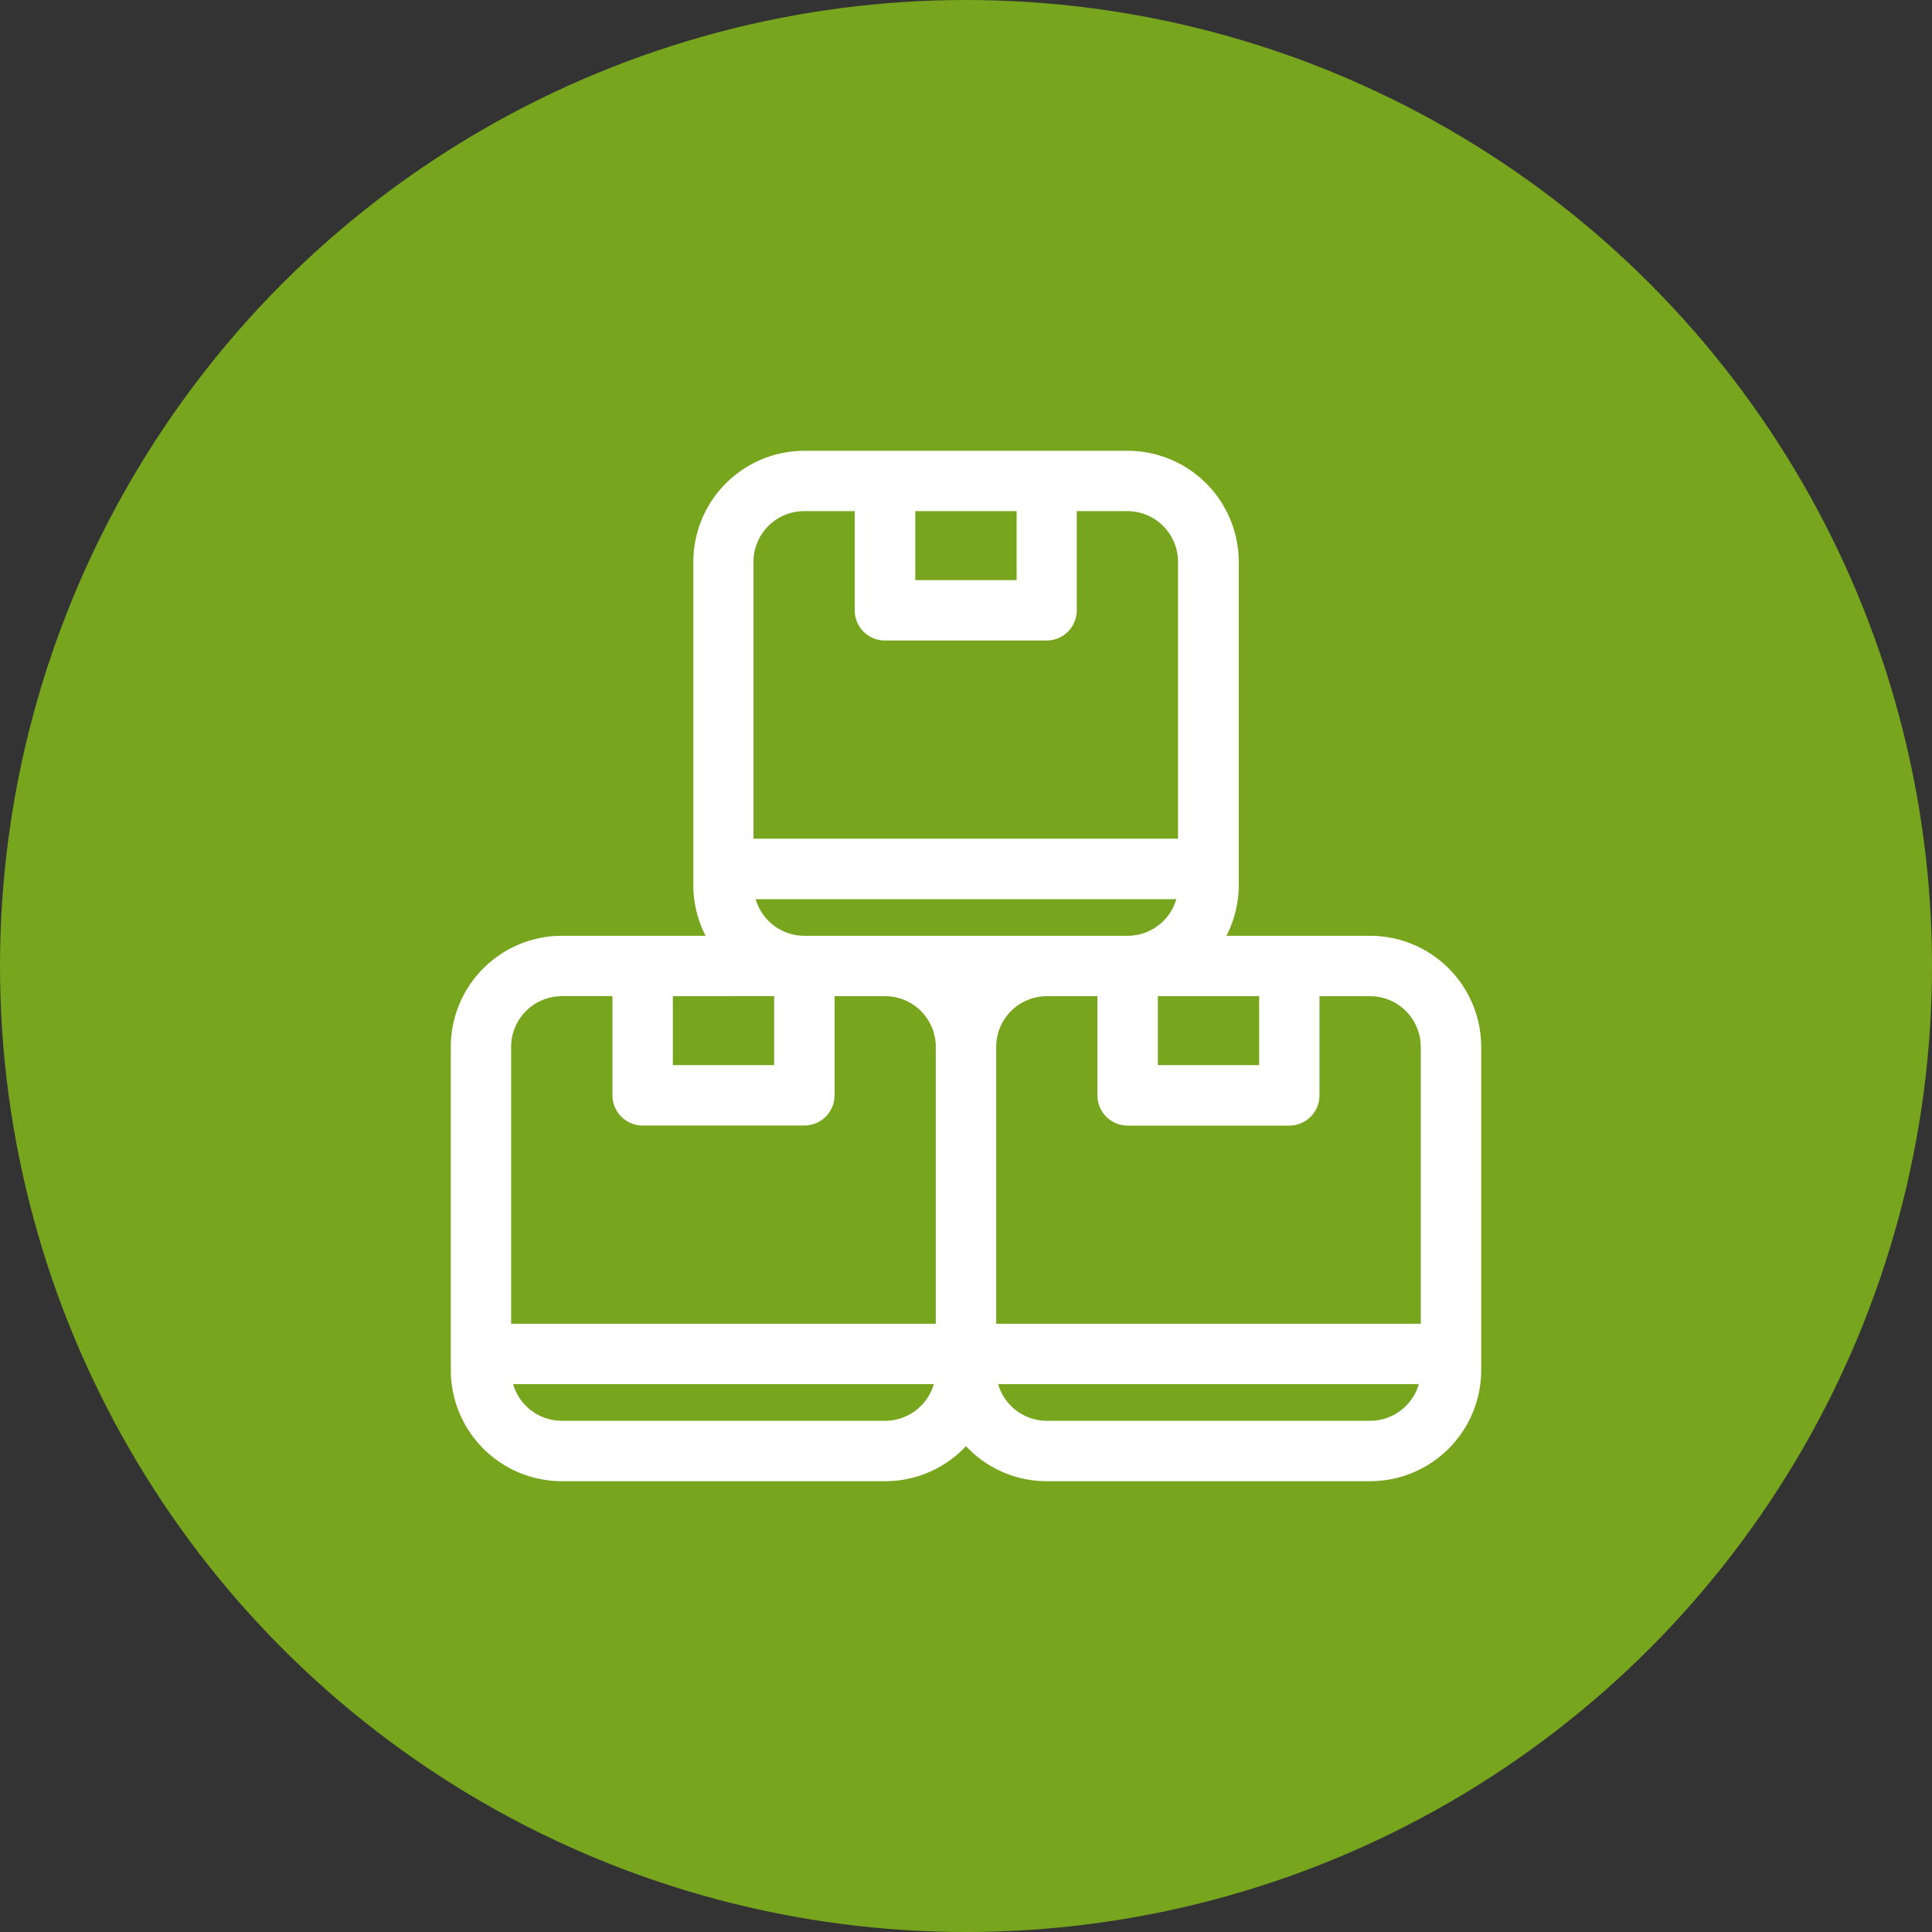
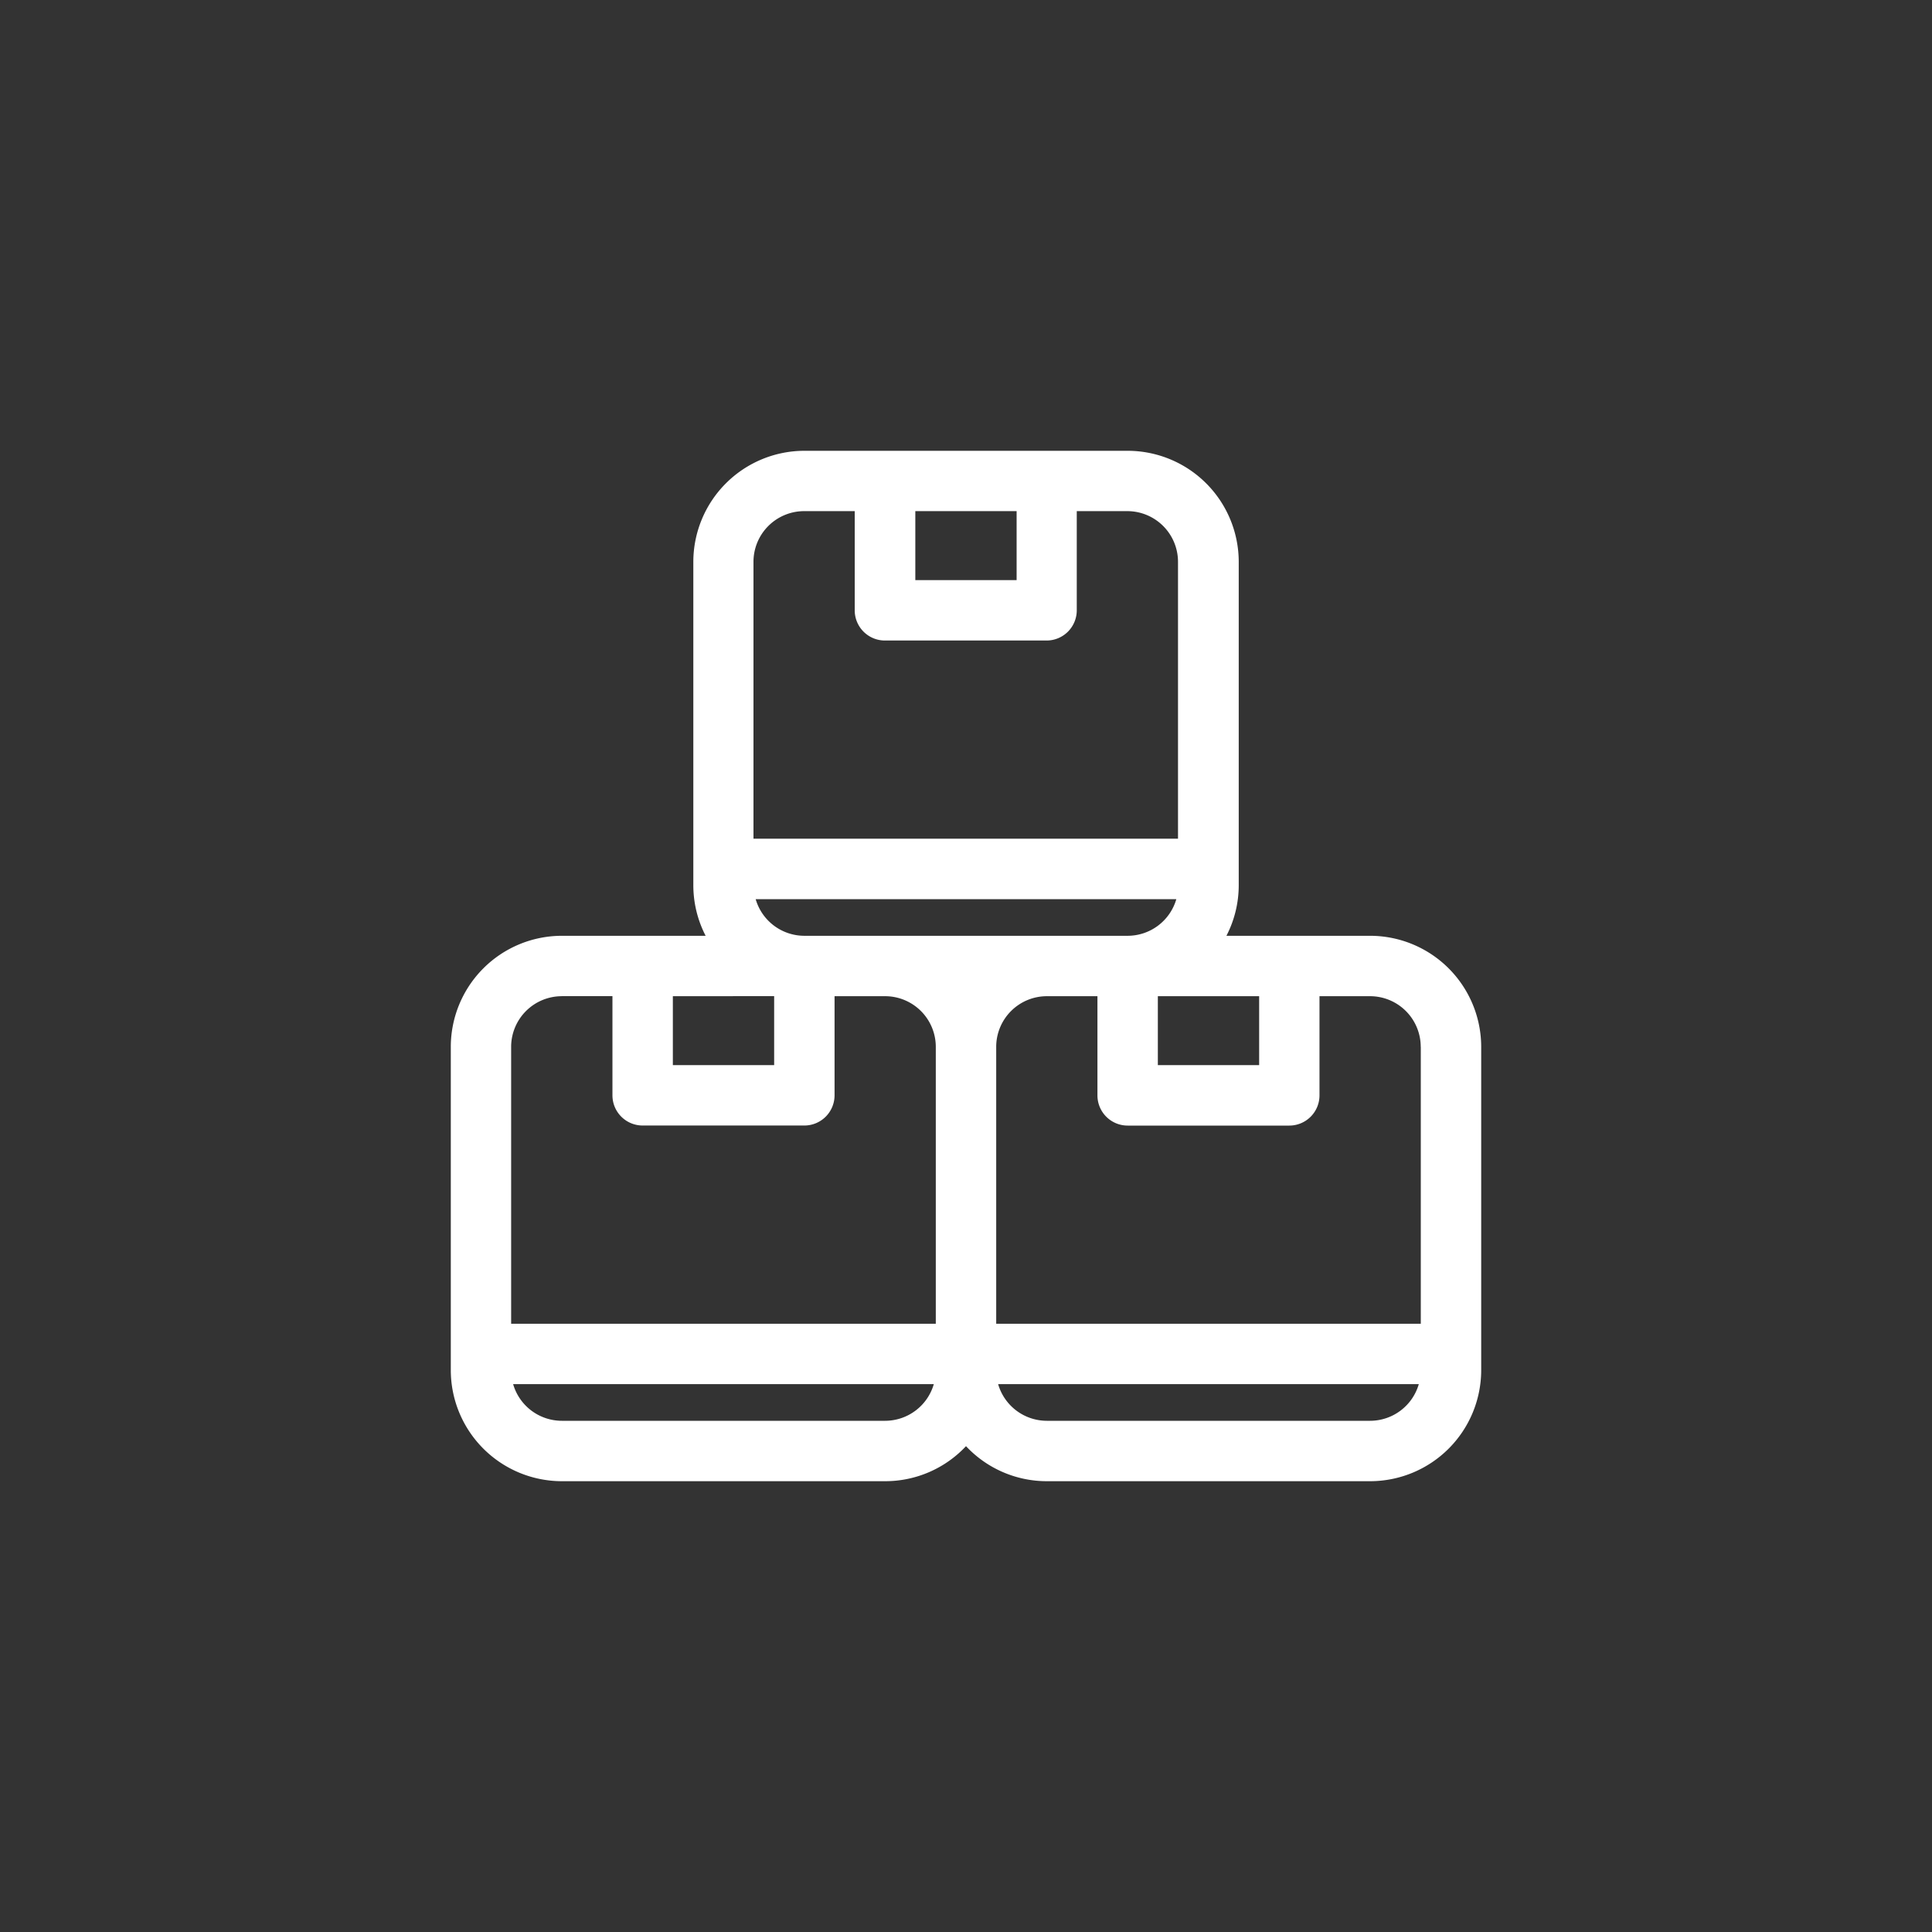
<svg xmlns="http://www.w3.org/2000/svg" height="30" viewBox="0 0 30 30" width="30">
  <rect x="0" y="0" width="30" height="30" fill="#333333" stroke="none" />
-   <circle cx="15" cy="15" fill="#77a51e" r="15" />
  <path d="m14.276 7.531h-2.232a1.712 1.712 0 0 0 .191-.786v-5.021a1.726 1.726 0 0 0 -1.725-1.724h-5.02a1.726 1.726 0 0 0 -1.724 1.724v5.021a1.712 1.712 0 0 0 .191.786h-2.233a1.726 1.726 0 0 0 -1.724 1.724v5.021a1.726 1.726 0 0 0 1.724 1.724h5.021a1.719 1.719 0 0 0 1.255-.544 1.719 1.719 0 0 0 1.255.544h5.021a1.726 1.726 0 0 0 1.724-1.724v-5.021a1.726 1.726 0 0 0 -1.724-1.724zm.786 1.724v4.3h-6.593v-4.3a.787.787 0 0 1 .786-.786h.786v1.54a.469.469 0 0 0 .469.469h2.51a.469.469 0 0 0 .469-.469v-1.54h.786a.787.787 0 0 1 .786.786zm-2.51.284h-1.573v-1.07h1.573zm-3.766-8.602v1.071h-1.573v-1.071zm-3.3 0h.786v1.54a.469.469 0 0 0 .469.469h2.51a.469.469 0 0 0 .469-.469v-1.54h.786a.787.787 0 0 1 .786.786v4.3h-6.592v-4.3a.787.787 0 0 1 .79-.786zm-.752 6.025h6.532a.788.788 0 0 1 -.756.569h-5.02a.788.788 0 0 1 -.756-.569zm.287 1.506v1.071h-1.573v-1.07zm-3.3 0h.789v1.54a.469.469 0 0 0 .469.469h2.511a.469.469 0 0 0 .469-.469v-1.539h.786a.787.787 0 0 1 .786.786v4.3h-6.594v-4.3a.787.787 0 0 1 .786-.786zm5.021 6.594h-5.018a.788.788 0 0 1 -.756-.569h6.532a.788.788 0 0 1 -.756.569zm7.531 0h-5.018a.788.788 0 0 1 -.756-.569h6.532a.788.788 0 0 1 -.756.569zm0 0" fill="#fff" transform="translate(7 7)" />
</svg>